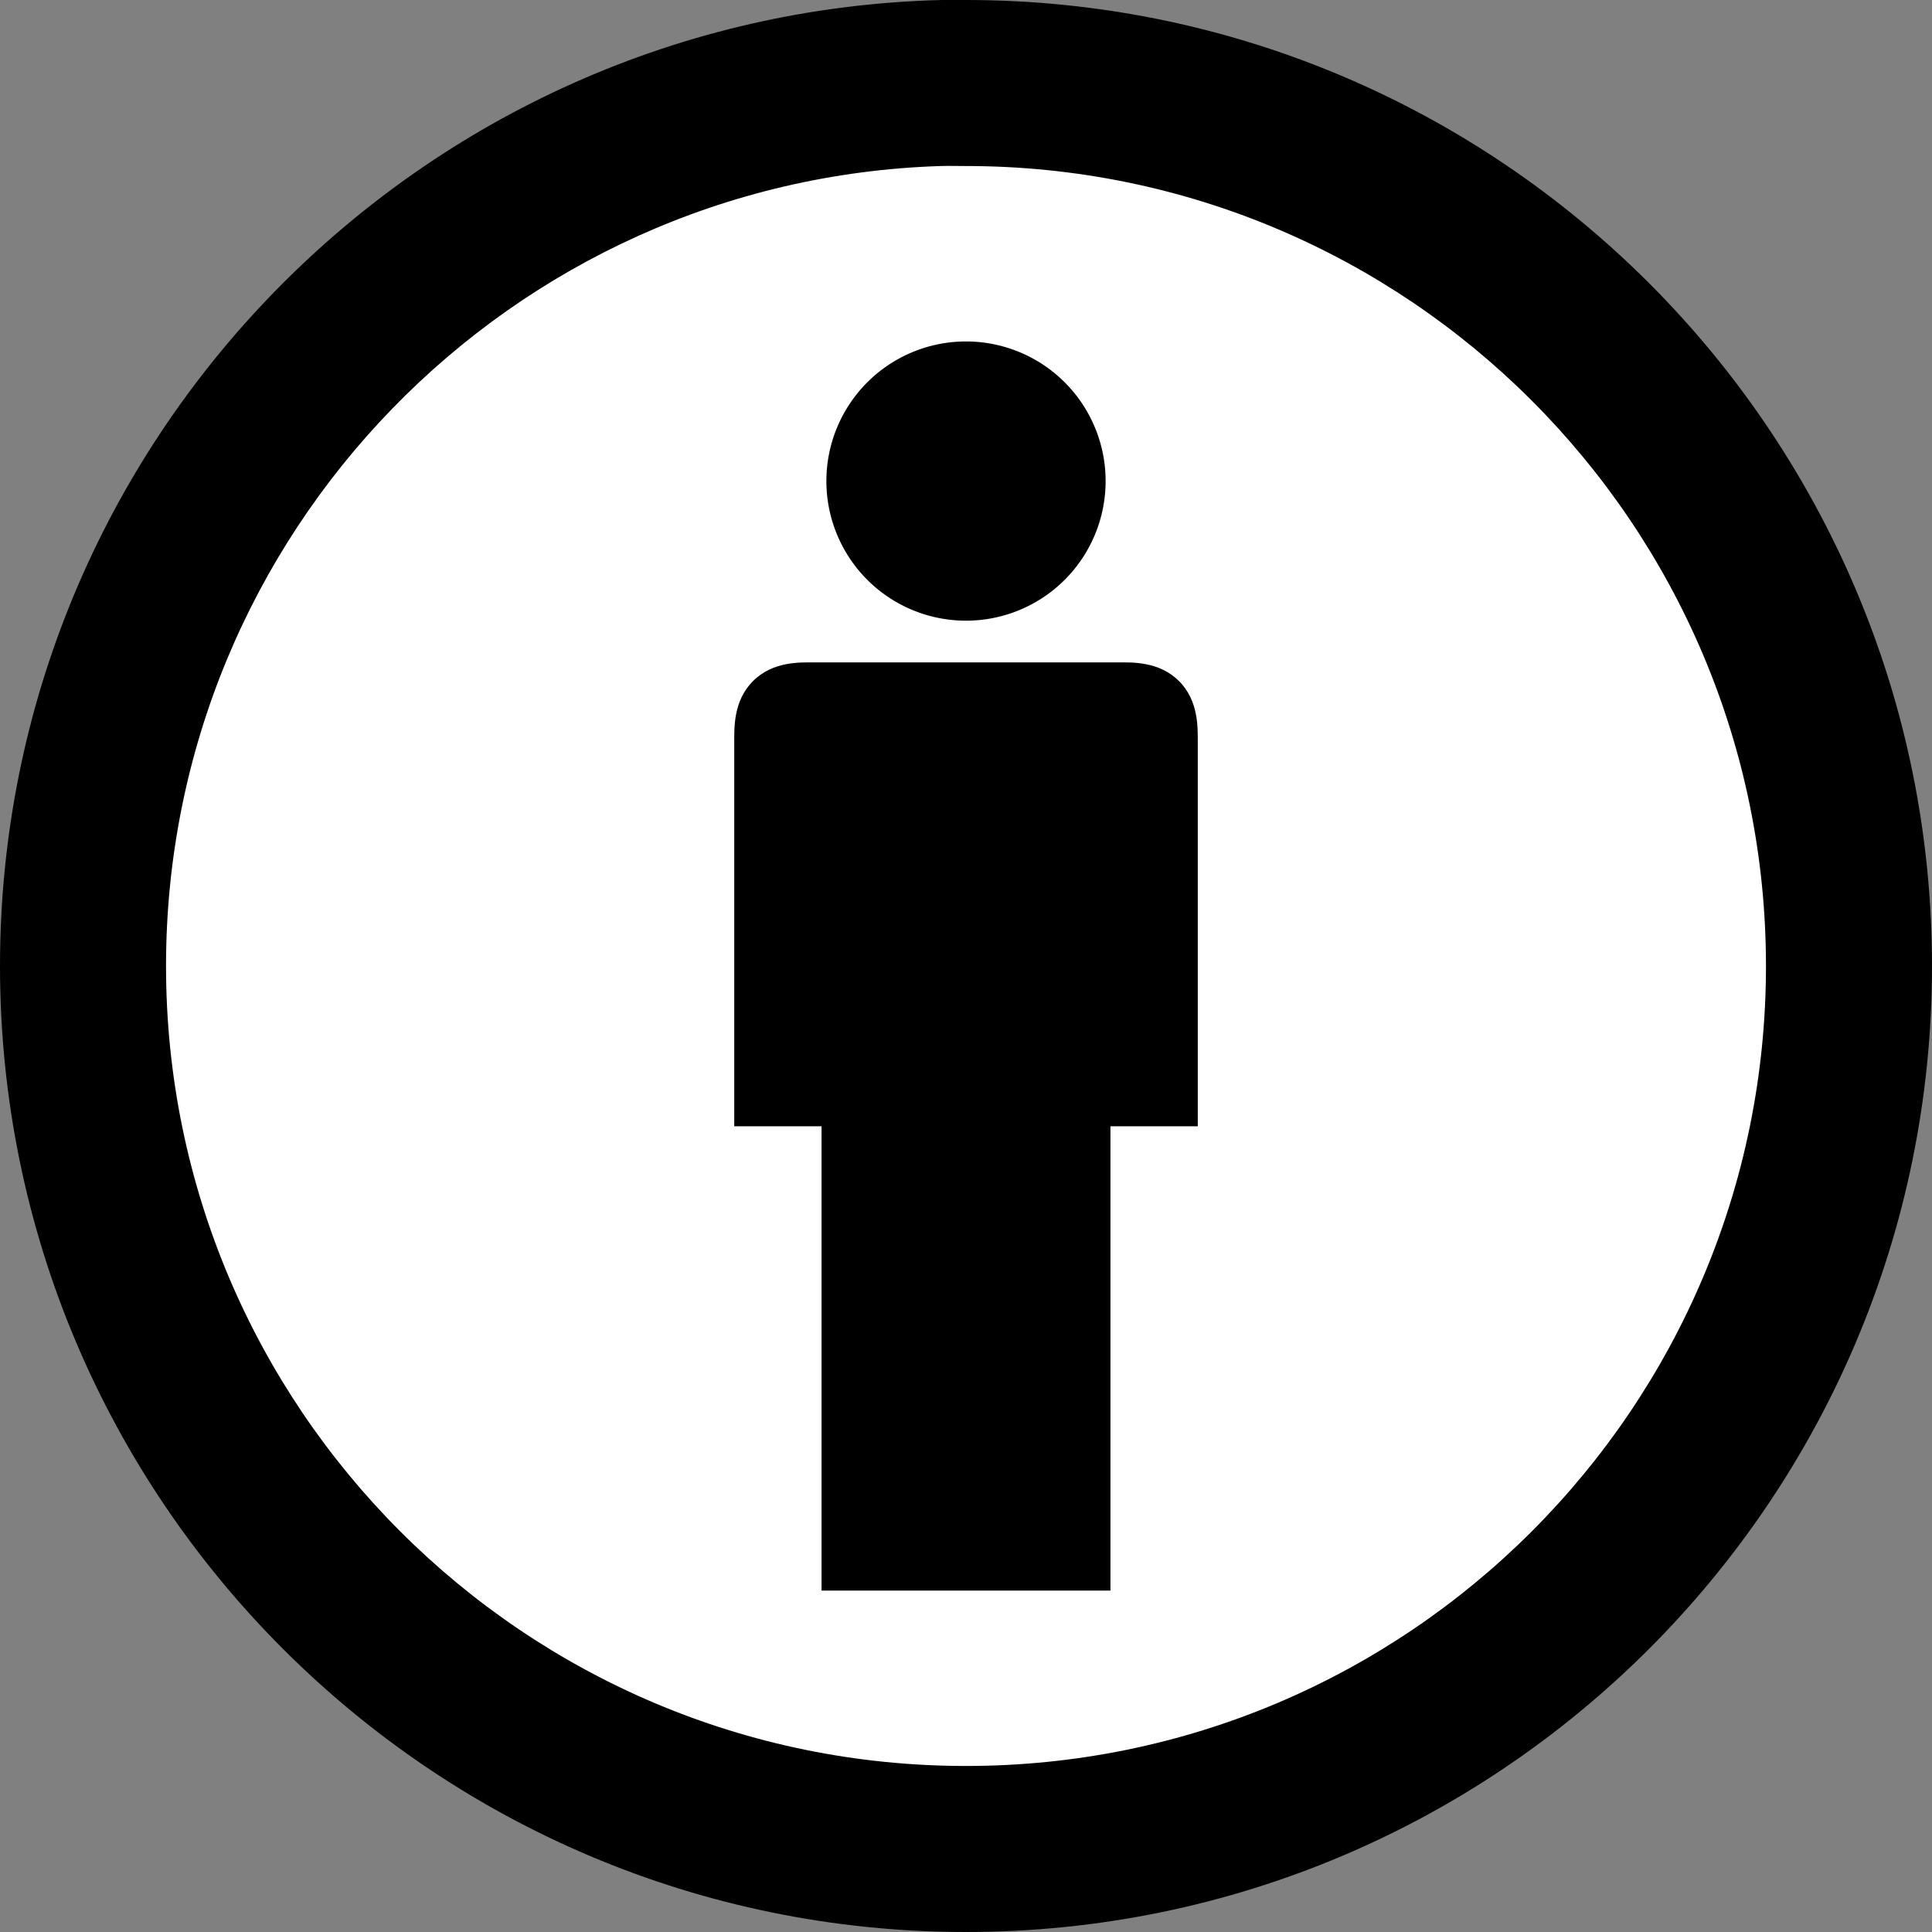
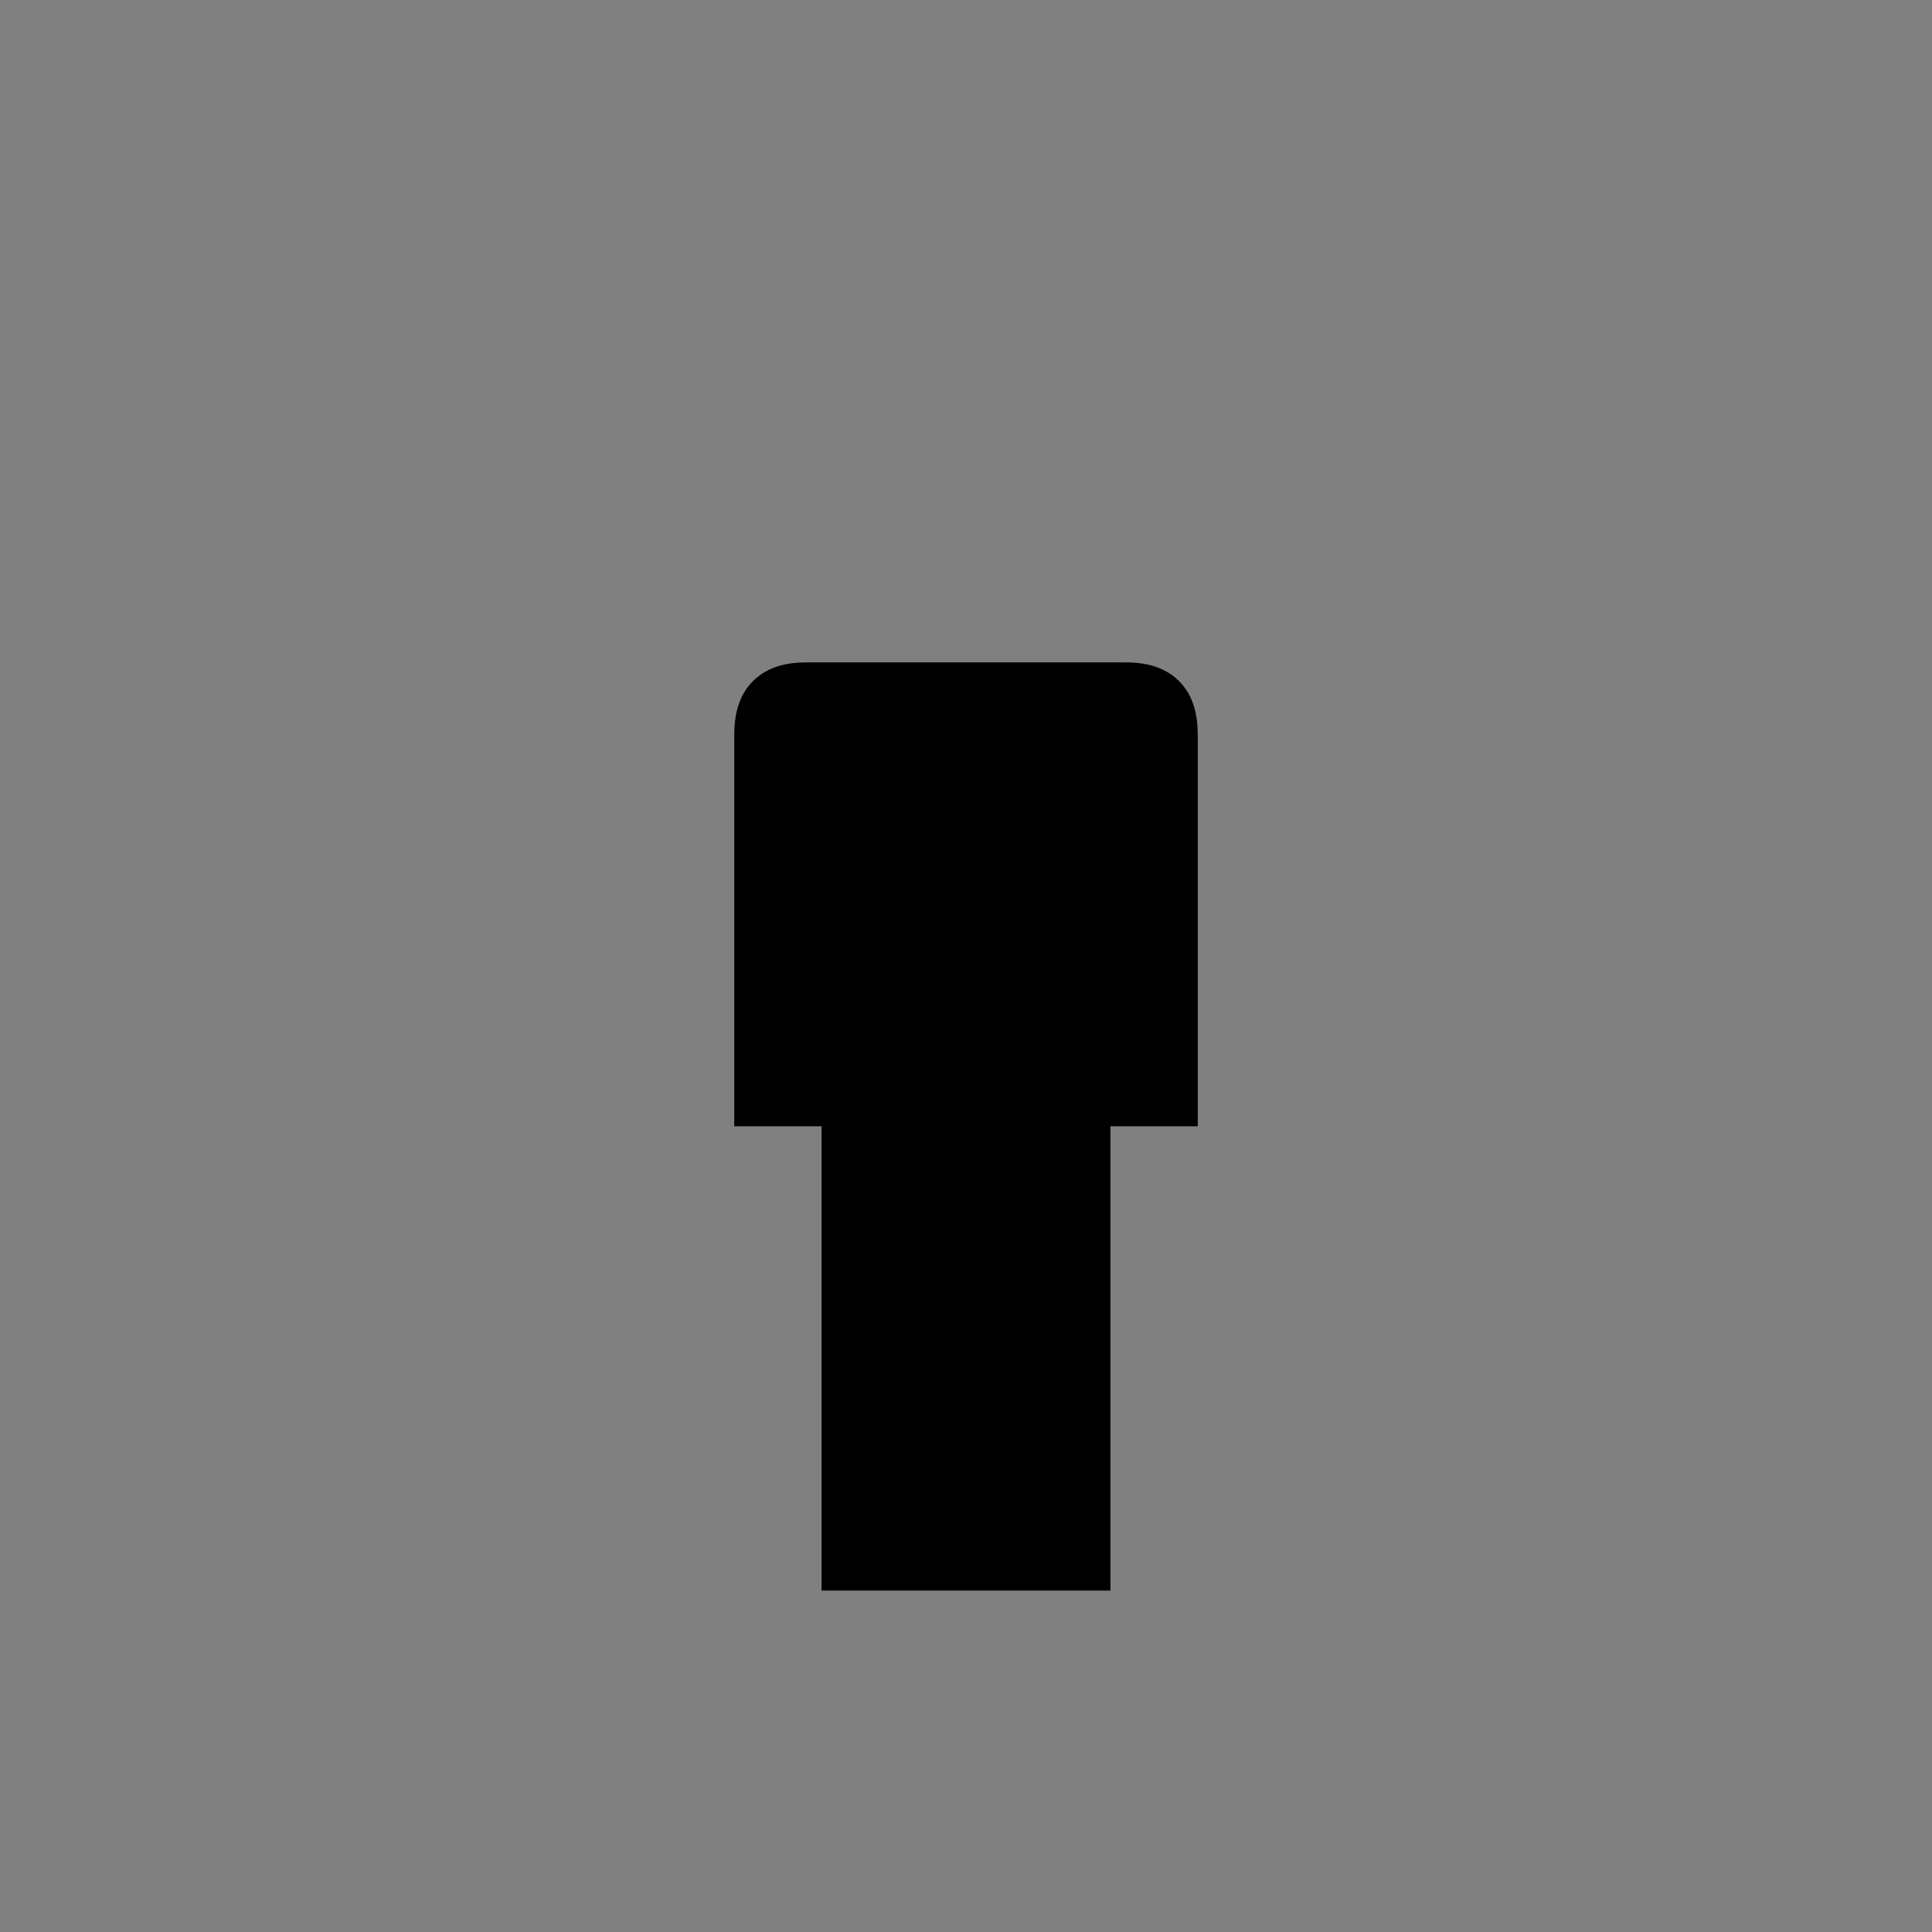
<svg xmlns="http://www.w3.org/2000/svg" width="64" height="64" version="1.0">
  <rect width="100%" height="100%" fill="#808080" stroke="none" />
  <g style="display:inline">
-     <path style="opacity:1;fill:#fff;fill-opacity:1;fill-rule:evenodd;stroke:none;stroke-width:.03;stroke-linecap:butt;stroke-linejoin:miter;stroke-miterlimit:4;stroke-dasharray:none;stroke-dashoffset:0;stroke-opacity:1" d="M60.546 31.385a27.577 27.577 0 1 1-55.154 0 27.577 27.577 0 1 1 55.154 0z" transform="matrix(.981 0 0 .981 -.335 1.219)" />
-     <path style="opacity:1;fill:#000;fill-opacity:1;fill-rule:nonzero;stroke:none;stroke-width:259.507;stroke-linecap:butt;stroke-linejoin:round;stroke-miterlimit:4;stroke-dasharray:none;stroke-dashoffset:0;stroke-opacity:1" d="M31.188 0C13.904.438 0 14.612 0 32c0 17.664 14.336 32 32 32s32-14.336 32-32S49.664 0 32 0c-.276 0-.538-.007-.813 0zm-.032 5.5c.284-.009.558 0 .844 0 14.628 0 26.5 11.872 26.5 26.5S46.628 58.5 32 58.5 5.5 46.628 5.5 32c0-14.342 11.423-26.049 25.656-26.5z" />
-     <path transform="translate(-.063 .186)" d="M36.688 15.75a4.625 4.625 0 1 1-9.25 0 4.625 4.625 0 1 1 9.25 0z" style="opacity:1;fill:#000;fill-opacity:1;fill-rule:evenodd;stroke:none;stroke-width:.03;stroke-linecap:butt;stroke-linejoin:miter;stroke-miterlimit:4;stroke-dasharray:none;stroke-dashoffset:0;stroke-opacity:1" />
    <path d="M27.215 52.69h9.57V37.31h2.893V24.59c-.003-.456.041-1.365-.62-2.027-.663-.661-1.556-.621-2.028-.62H26.97c-.472-.001-1.365-.041-2.027.62-.662.662-.618 1.571-.62 2.027v12.72h2.892v15.38z" style="opacity:1;fill:#000;fill-opacity:1;fill-rule:evenodd;stroke:none;stroke-width:1px;stroke-linecap:butt;stroke-linejoin:miter;stroke-opacity:1" />
  </g>
</svg>